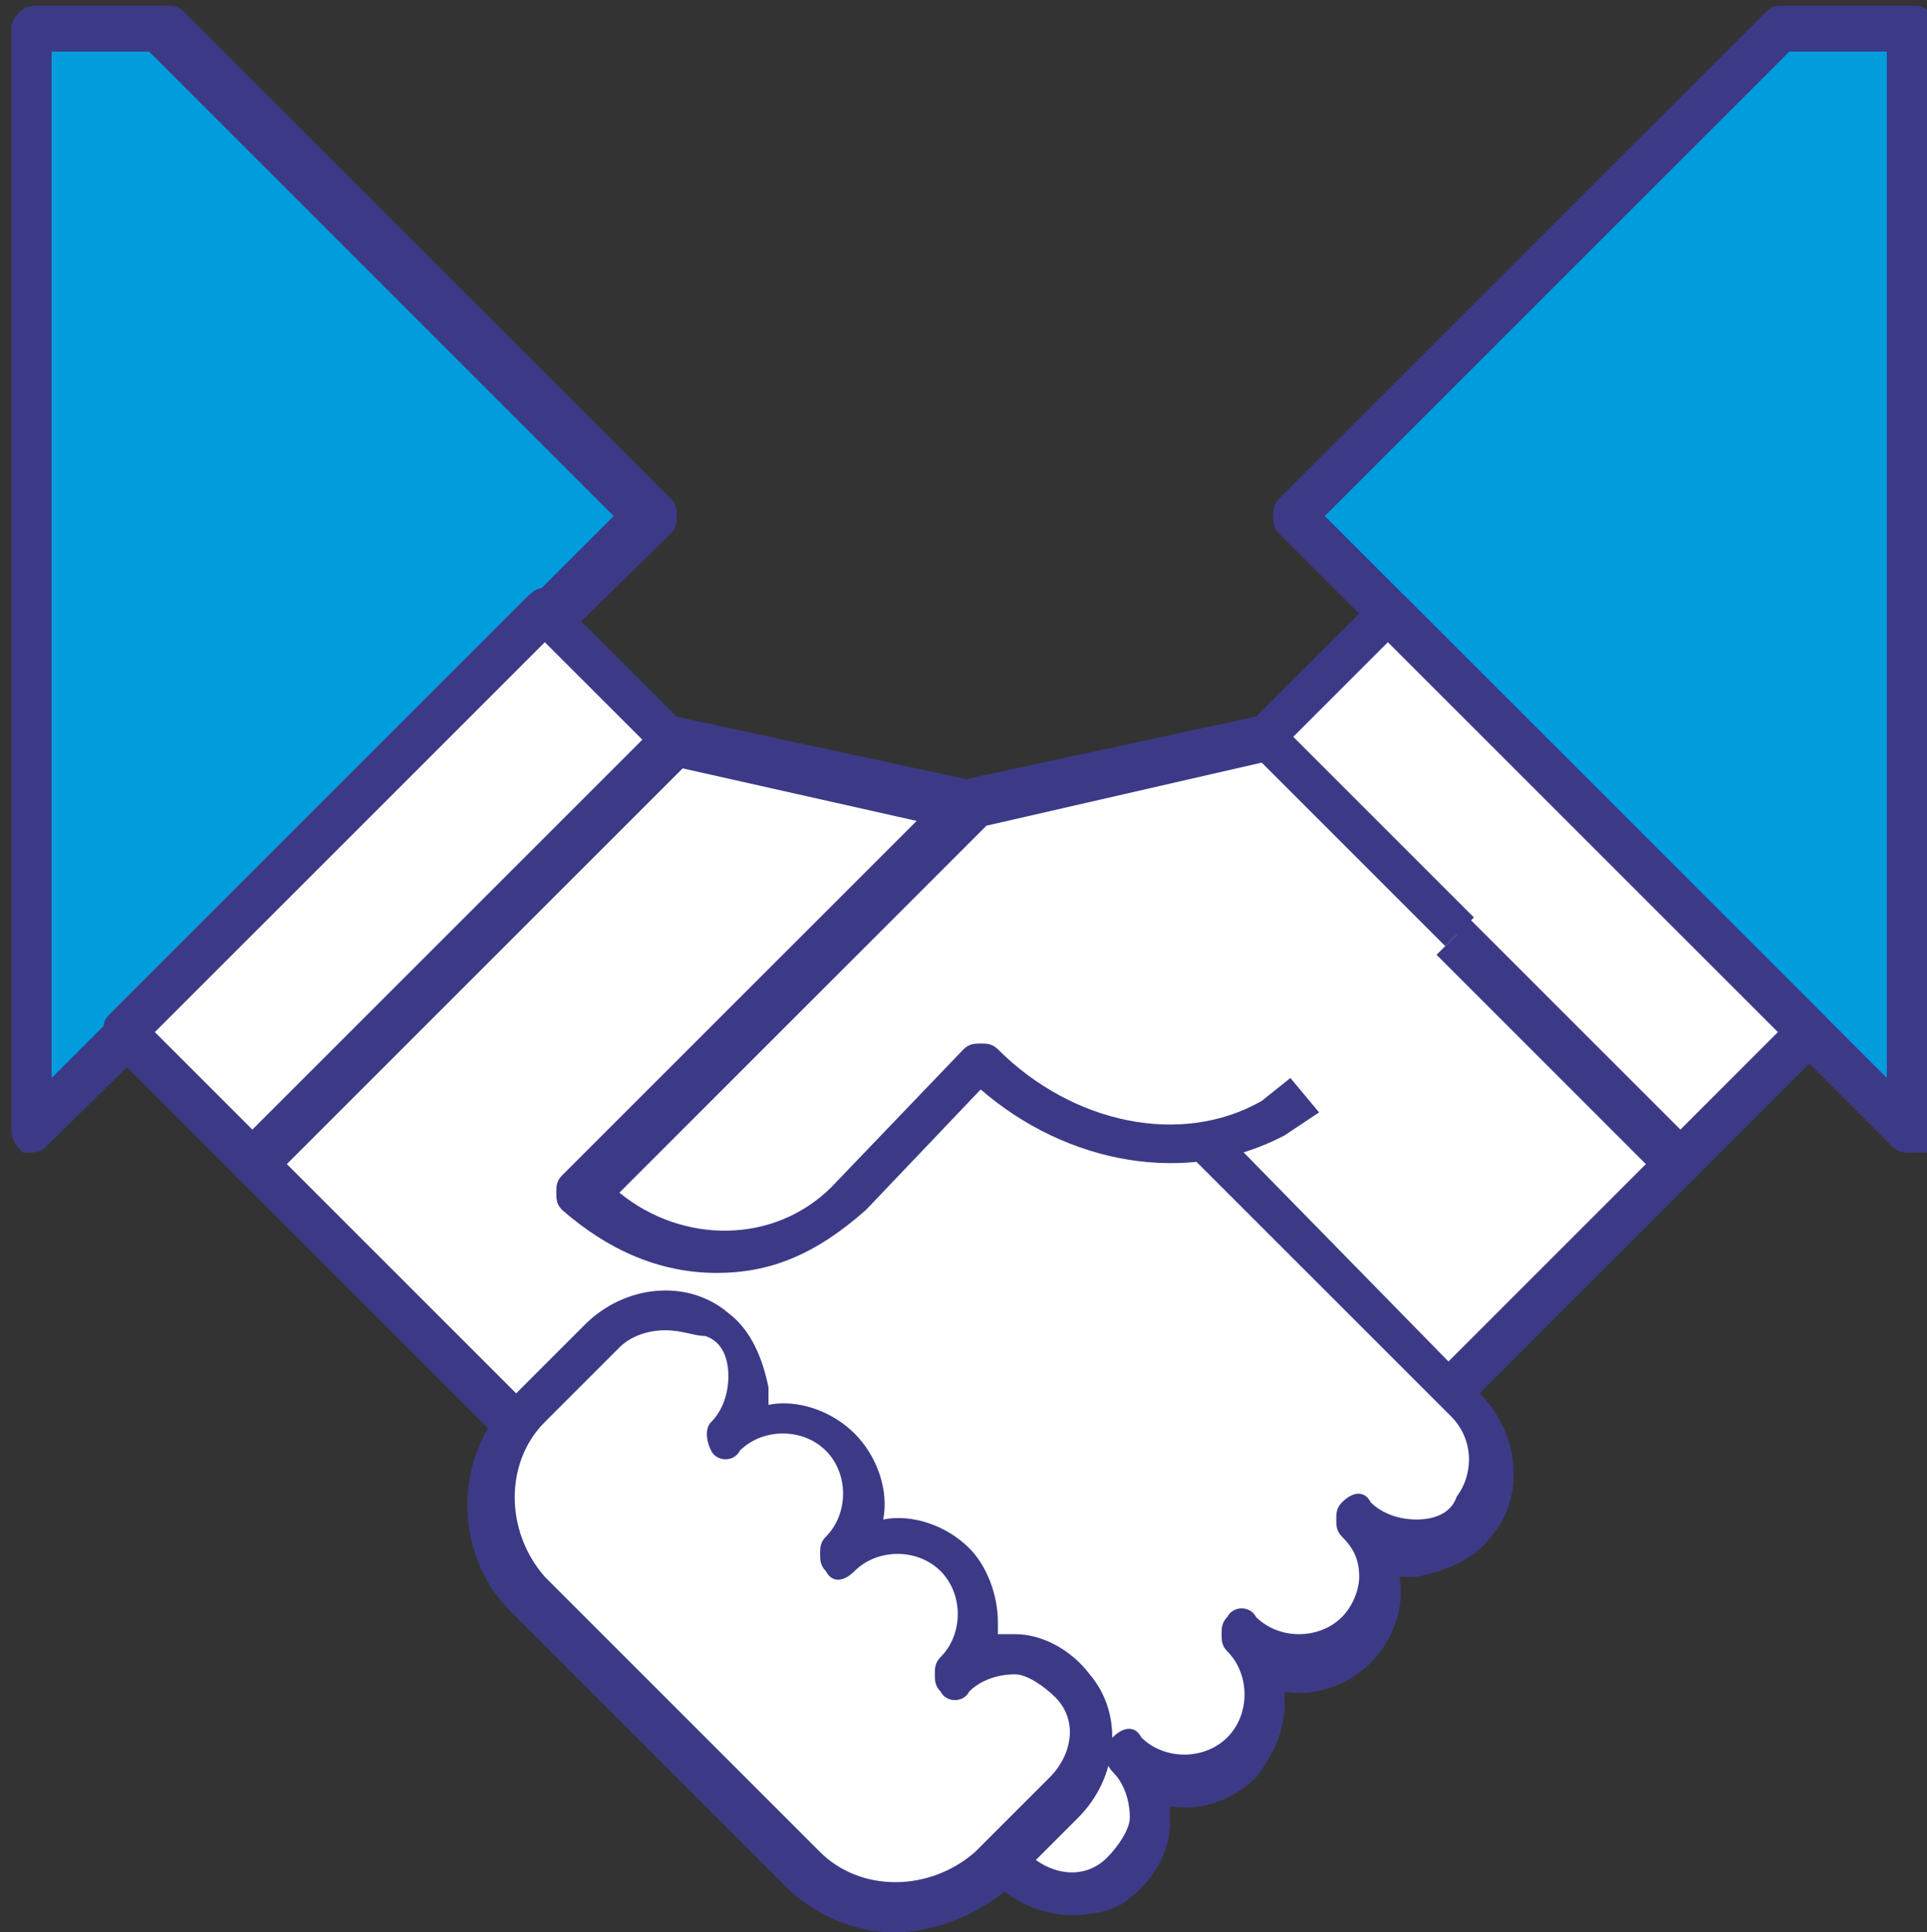
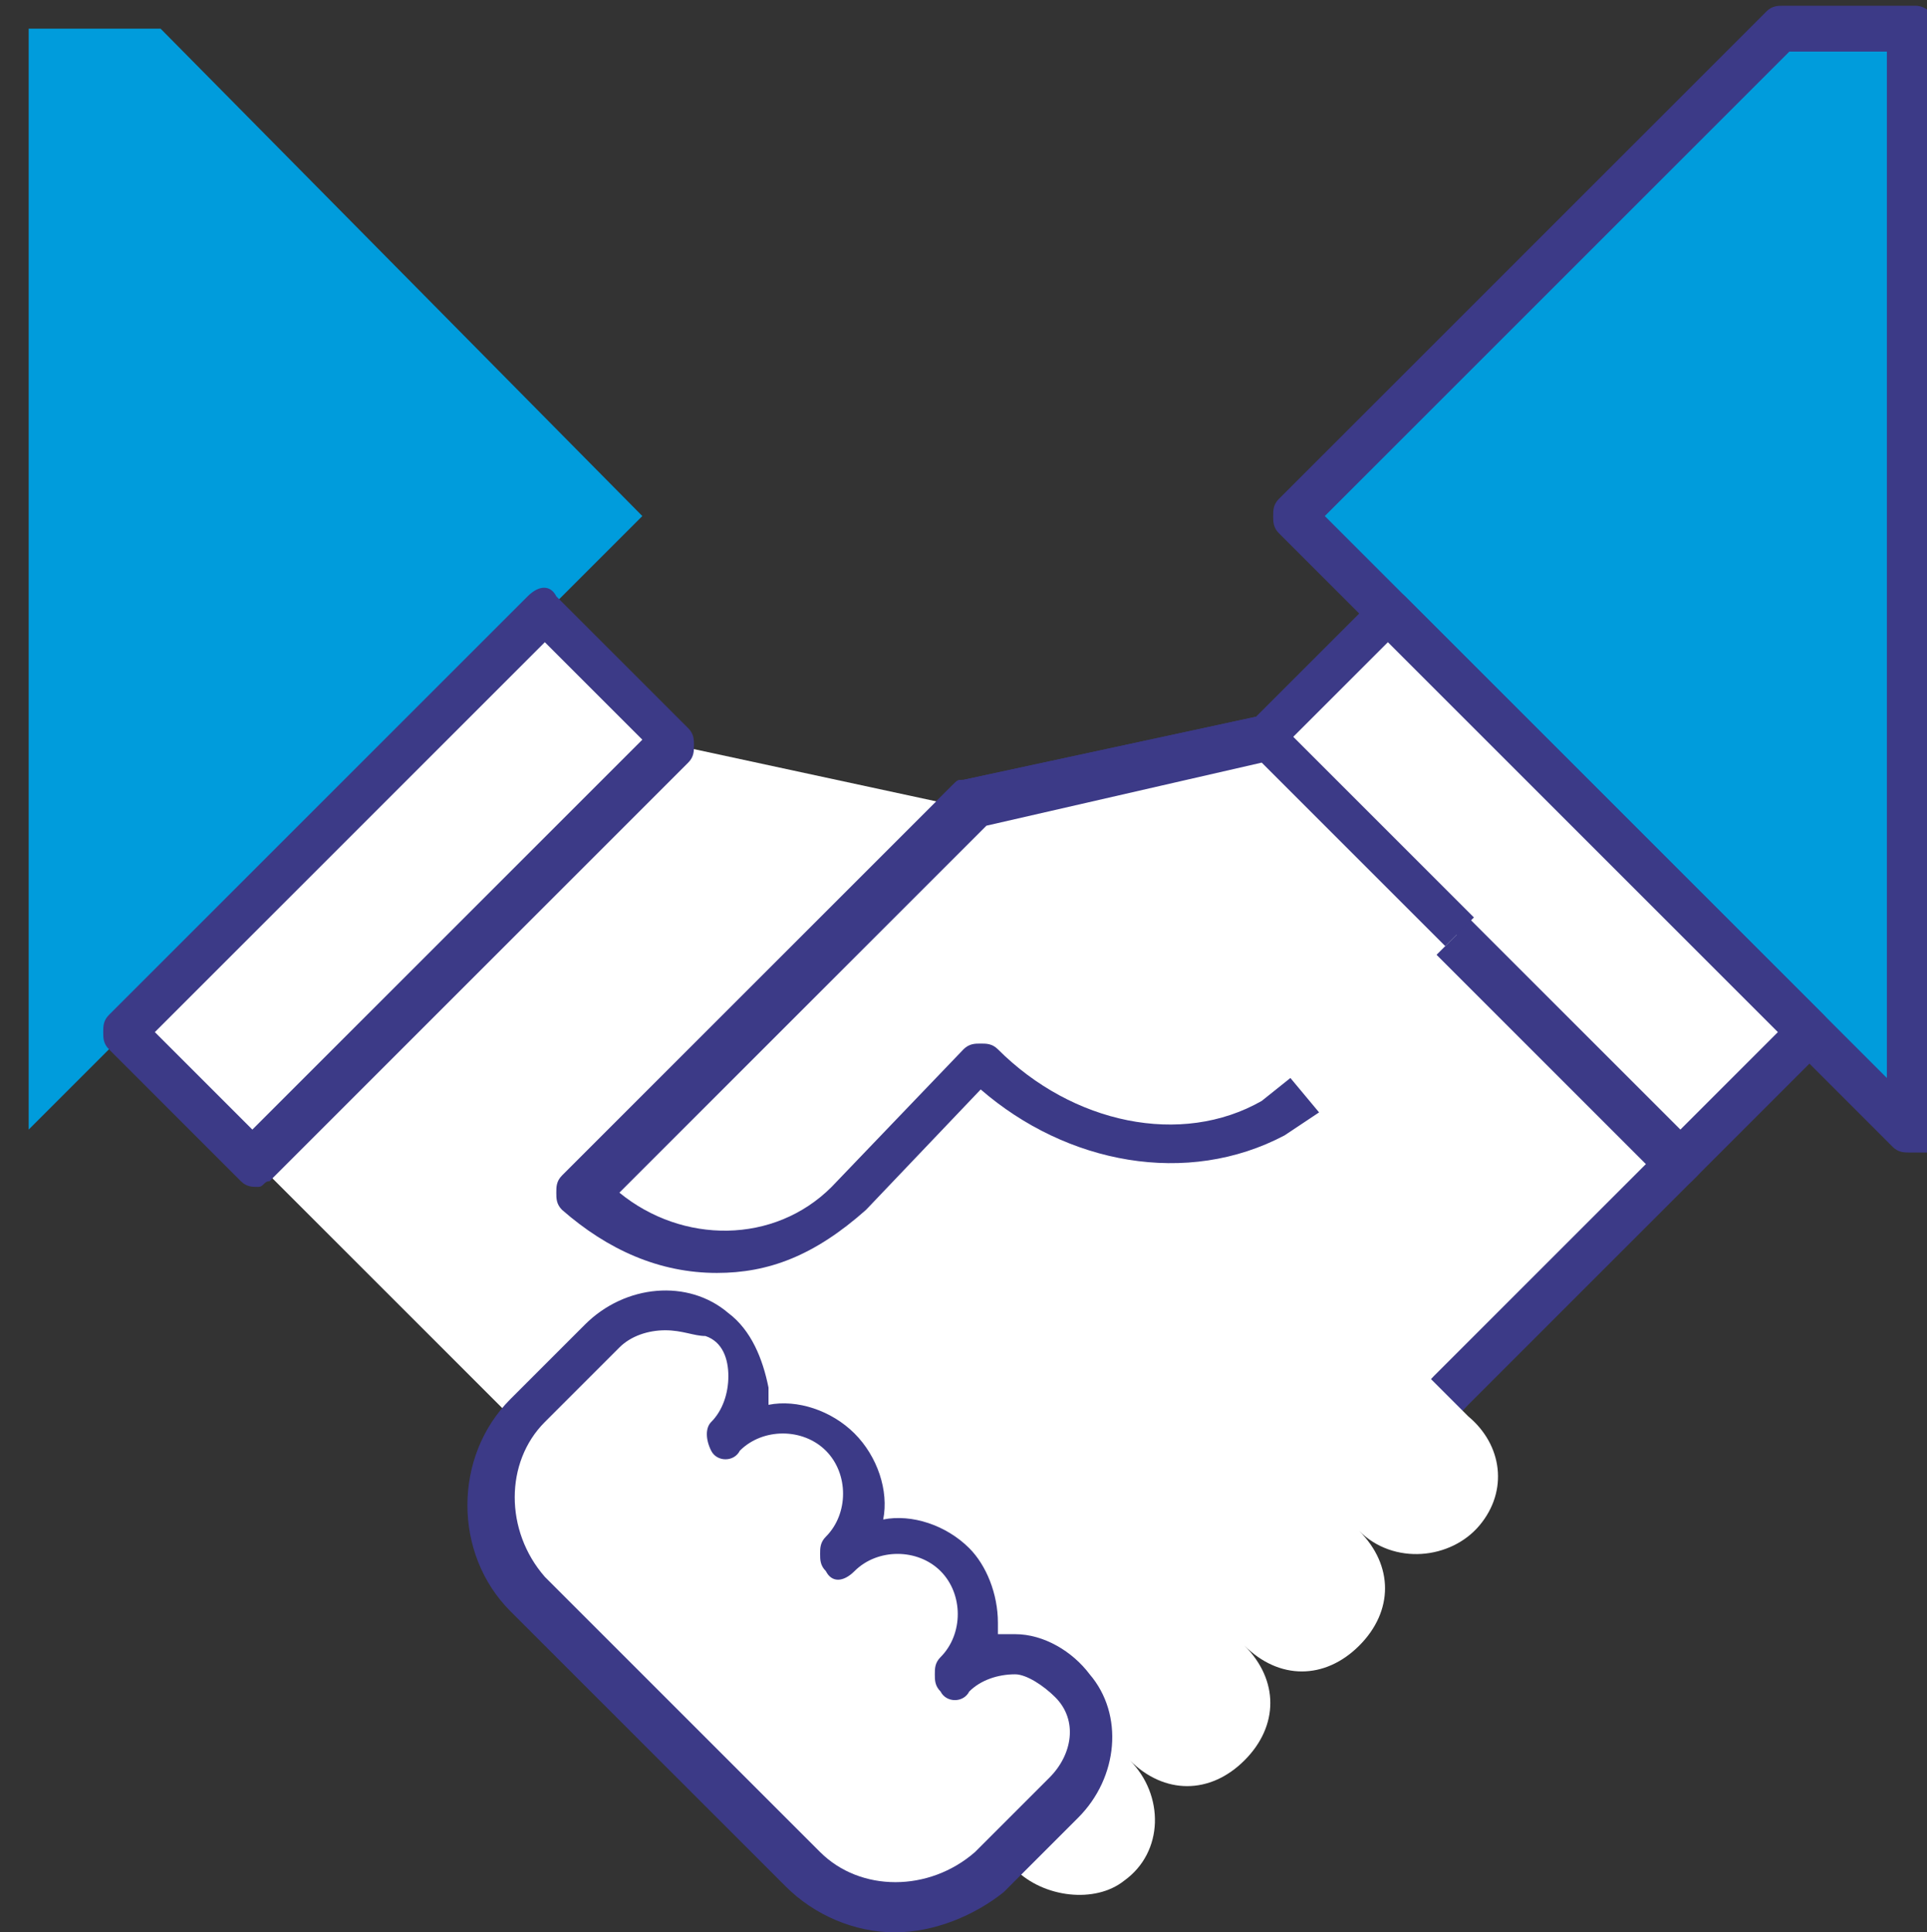
<svg xmlns="http://www.w3.org/2000/svg" xmlns:xlink="http://www.w3.org/1999/xlink" id="Calque_1" x="0px" y="0px" viewBox="0 0 33.6 33.7" xml:space="preserve">
  <rect x="0" y="0" width="33.6" height="33.7" fill="#333333" stroke="none" />
  <polygon fill="#FFFFFF" points="25.4,24.2 29.3,20.3 22,12.9 16.9,14.1 10.1,20.9 11.8,22.6 9.5,24.8 16.7,32 19.7,29.1 20.3,29.7  " />
  <g>
    <path fill="#3C3A87" d="M10.1,24.8l6.6,6.6l2.7-2.6c0.1-0.1,0.4-0.1,0.5,0l0.3,0.3l4.8-5.1c0,0,0,0,0,0l3.7-3.7l-6.9-6.9l-4.8,1.1  l-6.4,6.4l1.4,1.4c0.1,0.1,0.1,0.2,0.1,0.3c0,0.1,0,0.2-0.1,0.3L10.1,24.8z M16.7,32.4c-0.1,0-0.2,0-0.3-0.1l-7.2-7.2  c-0.1-0.1-0.1-0.2-0.1-0.3c0-0.1,0-0.2,0.1-0.3l2-2l-1.4-1.4c-0.1-0.1-0.1-0.2-0.1-0.3c0-0.1,0-0.2,0.1-0.3l6.8-6.8  c0.1-0.1,0.1-0.1,0.2-0.1l5.1-1.1c0.1,0,0.3,0,0.4,0.1l7.3,7.3c0.1,0.1,0.1,0.2,0.1,0.3s0,0.2-0.1,0.3l-4,4l-5.1,5.4  c-0.1,0.2-0.4,0.2-0.5,0l-0.4-0.3L17,32.3C16.9,32.3,16.8,32.4,16.7,32.4" />
    <path fill="#FFFFFF" d="M16.9,14.1l-5.1-1.1l-7.3,7.3L9,24.8l8.7,7.8c0.5,0.5,1.4,0.6,1.9,0.2c0.7-0.5,0.7-1.5,0.1-2.1  c0.6,0.6,1.4,0.6,2,0c0.6-0.6,0.6-1.4,0-2c0.6,0.6,1.4,0.6,2,0c0.6-0.6,0.6-1.4,0-2c0.6,0.6,1.6,0.5,2.1-0.1  c0.5-0.6,0.4-1.4-0.2-1.9l-1.3-1.3l-3.5-3.5l-1.1-5.1L16.9,14.1L16.9,14.1z" />
-     <path fill="#3C3A87" d="M5,20.3l4.2,4.2l8.7,7.8c0.4,0.4,1,0.5,1.4,0.1c0.2-0.2,0.4-0.5,0.4-0.7c0-0.3-0.1-0.6-0.3-0.8  c-0.1-0.1-0.1-0.2-0.1-0.3s0-0.2,0.1-0.3c0.2-0.2,0.4-0.2,0.5,0c0.4,0.4,1.1,0.4,1.5,0c0.4-0.4,0.4-1.1,0-1.5  c-0.1-0.1-0.1-0.2-0.1-0.3s0-0.2,0.1-0.3c0.1-0.2,0.4-0.2,0.5,0c0.4,0.4,1.1,0.4,1.5,0c0.2-0.2,0.3-0.5,0.3-0.7  c0-0.3-0.1-0.5-0.3-0.7c-0.1-0.1-0.1-0.2-0.1-0.3s0-0.2,0.1-0.3c0.2-0.2,0.4-0.2,0.5,0c0.2,0.2,0.5,0.3,0.8,0.3  c0.3,0,0.6-0.1,0.7-0.4c0.3-0.4,0.3-1-0.1-1.4L20.6,20c0-0.1-0.1-0.1-0.1-0.2L19.4,15l-2.6-0.5c0,0,0,0,0,0l-4.9-1.1L5,20.3z   M18.7,33.4c-0.5,0-1-0.2-1.4-0.6l-8.7-7.8l-4.5-4.5c-0.1-0.1-0.1-0.2-0.1-0.3c0-0.1,0-0.2,0.1-0.3l7.3-7.3  c0.1-0.1,0.2-0.1,0.4-0.1l5.1,1.1l0,0l2.8,0.6c0.1,0,0.3,0.1,0.3,0.3l1.1,5l4.7,4.8c0.7,0.7,0.8,1.8,0.2,2.5  c-0.3,0.4-0.8,0.6-1.3,0.7c-0.1,0-0.2,0-0.3,0c0.1,0.5-0.1,1.1-0.5,1.5c-0.4,0.4-1,0.6-1.5,0.5c0,0.1,0,0.1,0,0.2  c0,0.5-0.2,0.9-0.5,1.3c-0.4,0.4-1,0.6-1.5,0.5c0,0.1,0,0.2,0,0.3c0,0.5-0.3,1-0.7,1.3C19.5,33.3,19.1,33.4,18.7,33.4" />
  </g>
  <polygon fill="#009CDC" points="22.5,9 33.3,19.7 33.3,0.5 31,0.5 " />
  <g>
    <defs>
      <rect id="SVGID_1_" x="-367.3" y="-173.2" width="595.3" height="841.9" />
    </defs>
    <clipPath id="SVGID_00000065767737634991406770000005881800910676991654_">
      <use xlink:href="#SVGID_1_" />
    </clipPath>
    <path clip-path="url(#SVGID_00000065767737634991406770000005881800910676991654_)" fill="#3C3A87" d="M23.1,9l9.8,9.8V0.9h-1.7  L23.1,9z M33.3,20.1c-0.1,0-0.2,0-0.3-0.1L22.3,9.3c-0.1-0.1-0.1-0.2-0.1-0.3c0-0.1,0-0.2,0.1-0.3l8.5-8.5c0.1-0.1,0.2-0.1,0.3-0.1  h2.3c0.2,0,0.4,0.2,0.4,0.4v19.2c0,0.2-0.1,0.3-0.2,0.4C33.4,20.1,33.3,20.1,33.3,20.1" />
    <path clip-path="url(#SVGID_00000065767737634991406770000005881800910676991654_)" fill="#FFFFFF" d="M18.7,29.3  c-0.5-0.7-1.5-0.7-2.1-0.1c0.6-0.6,0.6-1.4,0-2c-0.6-0.6-1.4-0.6-2,0c0.6-0.6,0.6-1.4,0-2c-0.6-0.6-1.4-0.6-2,0  c0.6-0.6,0.5-1.6-0.1-2.1c-0.6-0.5-1.4-0.4-1.9,0.2l-1.3,1.3c-0.9,0.9-0.9,2.3,0,3.2l4.8,4.8c0.9,0.9,2.3,0.9,3.2,0l1.3-1.3  C19.1,30.8,19.2,29.9,18.7,29.3" />
    <path clip-path="url(#SVGID_00000065767737634991406770000005881800910676991654_)" fill="#3C3A87" d="M11.6,23.2  c-0.3,0-0.6,0.1-0.8,0.3l-1.3,1.3c-0.7,0.7-0.7,1.9,0,2.7l4.8,4.8c0.7,0.7,1.9,0.7,2.7,0l1.3-1.3c0.4-0.4,0.5-1,0.1-1.4  c0,0,0,0,0,0c-0.2-0.2-0.5-0.4-0.7-0.4c-0.3,0-0.6,0.1-0.8,0.3c-0.1,0.2-0.4,0.2-0.5,0c-0.1-0.1-0.1-0.2-0.1-0.3s0-0.2,0.1-0.3  c0.4-0.4,0.4-1.1,0-1.5c-0.4-0.4-1.1-0.4-1.5,0c-0.2,0.2-0.4,0.2-0.5,0c-0.1-0.1-0.1-0.2-0.1-0.3c0-0.1,0-0.2,0.1-0.3  c0.4-0.4,0.4-1.1,0-1.5c-0.4-0.4-1.1-0.4-1.5,0c-0.1,0.2-0.4,0.2-0.5,0c-0.1-0.2-0.1-0.4,0-0.5c0.2-0.2,0.3-0.5,0.3-0.8  c0-0.3-0.1-0.6-0.4-0.7C12.1,23.3,11.9,23.2,11.6,23.2 M15.6,33.7c-0.7,0-1.4-0.3-1.9-0.8l-4.8-4.8c-1-1-1-2.7,0-3.7l1.3-1.3  c0.7-0.7,1.8-0.8,2.5-0.2c0.4,0.3,0.6,0.8,0.7,1.3c0,0.1,0,0.2,0,0.3c0.5-0.1,1.1,0.1,1.5,0.5c0.4,0.4,0.6,1,0.5,1.5  c0.5-0.1,1.1,0.1,1.5,0.5c0.3,0.3,0.5,0.8,0.5,1.3c0,0.1,0,0.1,0,0.2c0.1,0,0.2,0,0.3,0c0.5,0,1,0.3,1.3,0.7  c0.6,0.7,0.5,1.8-0.2,2.5l-1.3,1.3C17,33.4,16.3,33.7,15.6,33.7" />
  </g>
  <rect x="25.2" y="10.3" transform="matrix(0.707 -0.707 0.707 0.707 -3.111 23.468)" fill="#FFFFFF" width="3.2" height="10.4" />
  <g>
    <defs>
      <rect id="SVGID_00000114074215270560975030000000743563857479512705_" x="-367.3" y="-173.2" width="595.3" height="841.9" />
    </defs>
    <clipPath id="SVGID_00000176745644614423693860000002400189666517751726_">
      <use xlink:href="#SVGID_00000114074215270560975030000000743563857479512705_" />
    </clipPath>
    <path clip-path="url(#SVGID_00000176745644614423693860000002400189666517751726_)" fill="#3C3A87" d="M22.5,12.9l6.8,6.8L31,18  l-6.8-6.8L22.5,12.9z M29.3,20.7c-0.1,0-0.2,0-0.3-0.1l-7.3-7.3c-0.1-0.1-0.1-0.2-0.1-0.3s0-0.2,0.1-0.3l2.3-2.3  c0.2-0.1,0.4-0.1,0.5,0l7.3,7.3c0.1,0.1,0.1,0.2,0.1,0.3s0,0.2-0.1,0.3l-2.3,2.3C29.5,20.6,29.4,20.7,29.3,20.7" />
  </g>
  <polygon fill="#009CDC" points="11.2,9 0.5,19.7 0.5,0.5 2.8,0.5 " />
  <g>
    <defs>
-       <rect id="SVGID_00000161625248779689047120000017496561584997622923_" x="-367.3" y="-173.2" width="595.3" height="841.9" />
-     </defs>
+       </defs>
    <clipPath id="SVGID_00000000940039692584382200000001921285555734138802_">
      <use xlink:href="#SVGID_00000161625248779689047120000017496561584997622923_" />
    </clipPath>
-     <path clip-path="url(#SVGID_00000000940039692584382200000001921285555734138802_)" fill="#3C3A87" d="M0.9,0.9v17.9L10.7,9  L2.6,0.9H0.9z M0.5,20.1c-0.1,0-0.1,0-0.1,0c-0.1-0.1-0.2-0.2-0.2-0.4V0.5c0-0.2,0.2-0.4,0.4-0.4h2.3c0.1,0,0.2,0,0.3,0.1l8.5,8.5  c0.1,0.1,0.1,0.2,0.1,0.3c0,0.1,0,0.2-0.1,0.3L0.8,20C0.7,20.1,0.6,20.1,0.5,20.1" />
  </g>
  <rect x="1.8" y="13.9" transform="matrix(0.707 -0.707 0.707 0.707 -8.904 9.48)" fill="#FFFFFF" width="10.4" height="3.2" />
  <g>
    <defs>
      <rect id="SVGID_00000145057021775602355380000000302116730623619460_" x="-367.3" y="-173.2" width="595.3" height="841.9" />
    </defs>
    <clipPath id="SVGID_00000023988565509601904250000006268949521480293769_">
      <use xlink:href="#SVGID_00000145057021775602355380000000302116730623619460_" />
    </clipPath>
    <path clip-path="url(#SVGID_00000023988565509601904250000006268949521480293769_)" fill="#3C3A87" d="M2.7,18l1.7,1.7l6.8-6.8  l-1.7-1.7L2.7,18z M4.5,20.7c-0.1,0-0.2,0-0.3-0.1l-2.3-2.3c-0.1-0.1-0.1-0.2-0.1-0.3s0-0.2,0.1-0.3l7.3-7.3c0.2-0.2,0.4-0.2,0.5,0  l2.3,2.3c0.1,0.1,0.1,0.2,0.1,0.3s0,0.2-0.1,0.3l-7.3,7.3C4.6,20.6,4.6,20.7,4.5,20.7" />
    <path clip-path="url(#SVGID_00000023988565509601904250000006268949521480293769_)" fill="#FFFFFF" d="M25.4,16.3L22,12.9l-5.1,1.1  l-6.8,6.8c1.2,1.2,3.3,1.4,4.5,0.1l2.3-2.4c1.3,1.3,3.4,1.8,5.1,1l0.6-0.4" />
    <path clip-path="url(#SVGID_00000023988565509601904250000006268949521480293769_)" fill="#3C3A87" d="M12.5,22.2  c-1,0-1.9-0.4-2.7-1.1c-0.1-0.1-0.1-0.2-0.1-0.3c0-0.1,0-0.2,0.1-0.3l6.8-6.8c0.1-0.1,0.1-0.1,0.2-0.1l5.1-1.1c0.1,0,0.3,0,0.4,0.1  l3.4,3.4l-0.5,0.5l-3.2-3.2l-4.8,1.1l-6.4,6.4c1.1,0.9,2.7,0.9,3.7-0.1l2.3-2.4c0.1-0.1,0.2-0.1,0.3-0.1c0.1,0,0.2,0,0.3,0.1  c1.3,1.3,3.2,1.7,4.6,0.9l0.5-0.4l0.5,0.6l-0.6,0.4c-1.7,0.9-3.8,0.5-5.3-0.8l-2,2.1C14.2,21.9,13.4,22.2,12.5,22.2" />
  </g>
</svg>